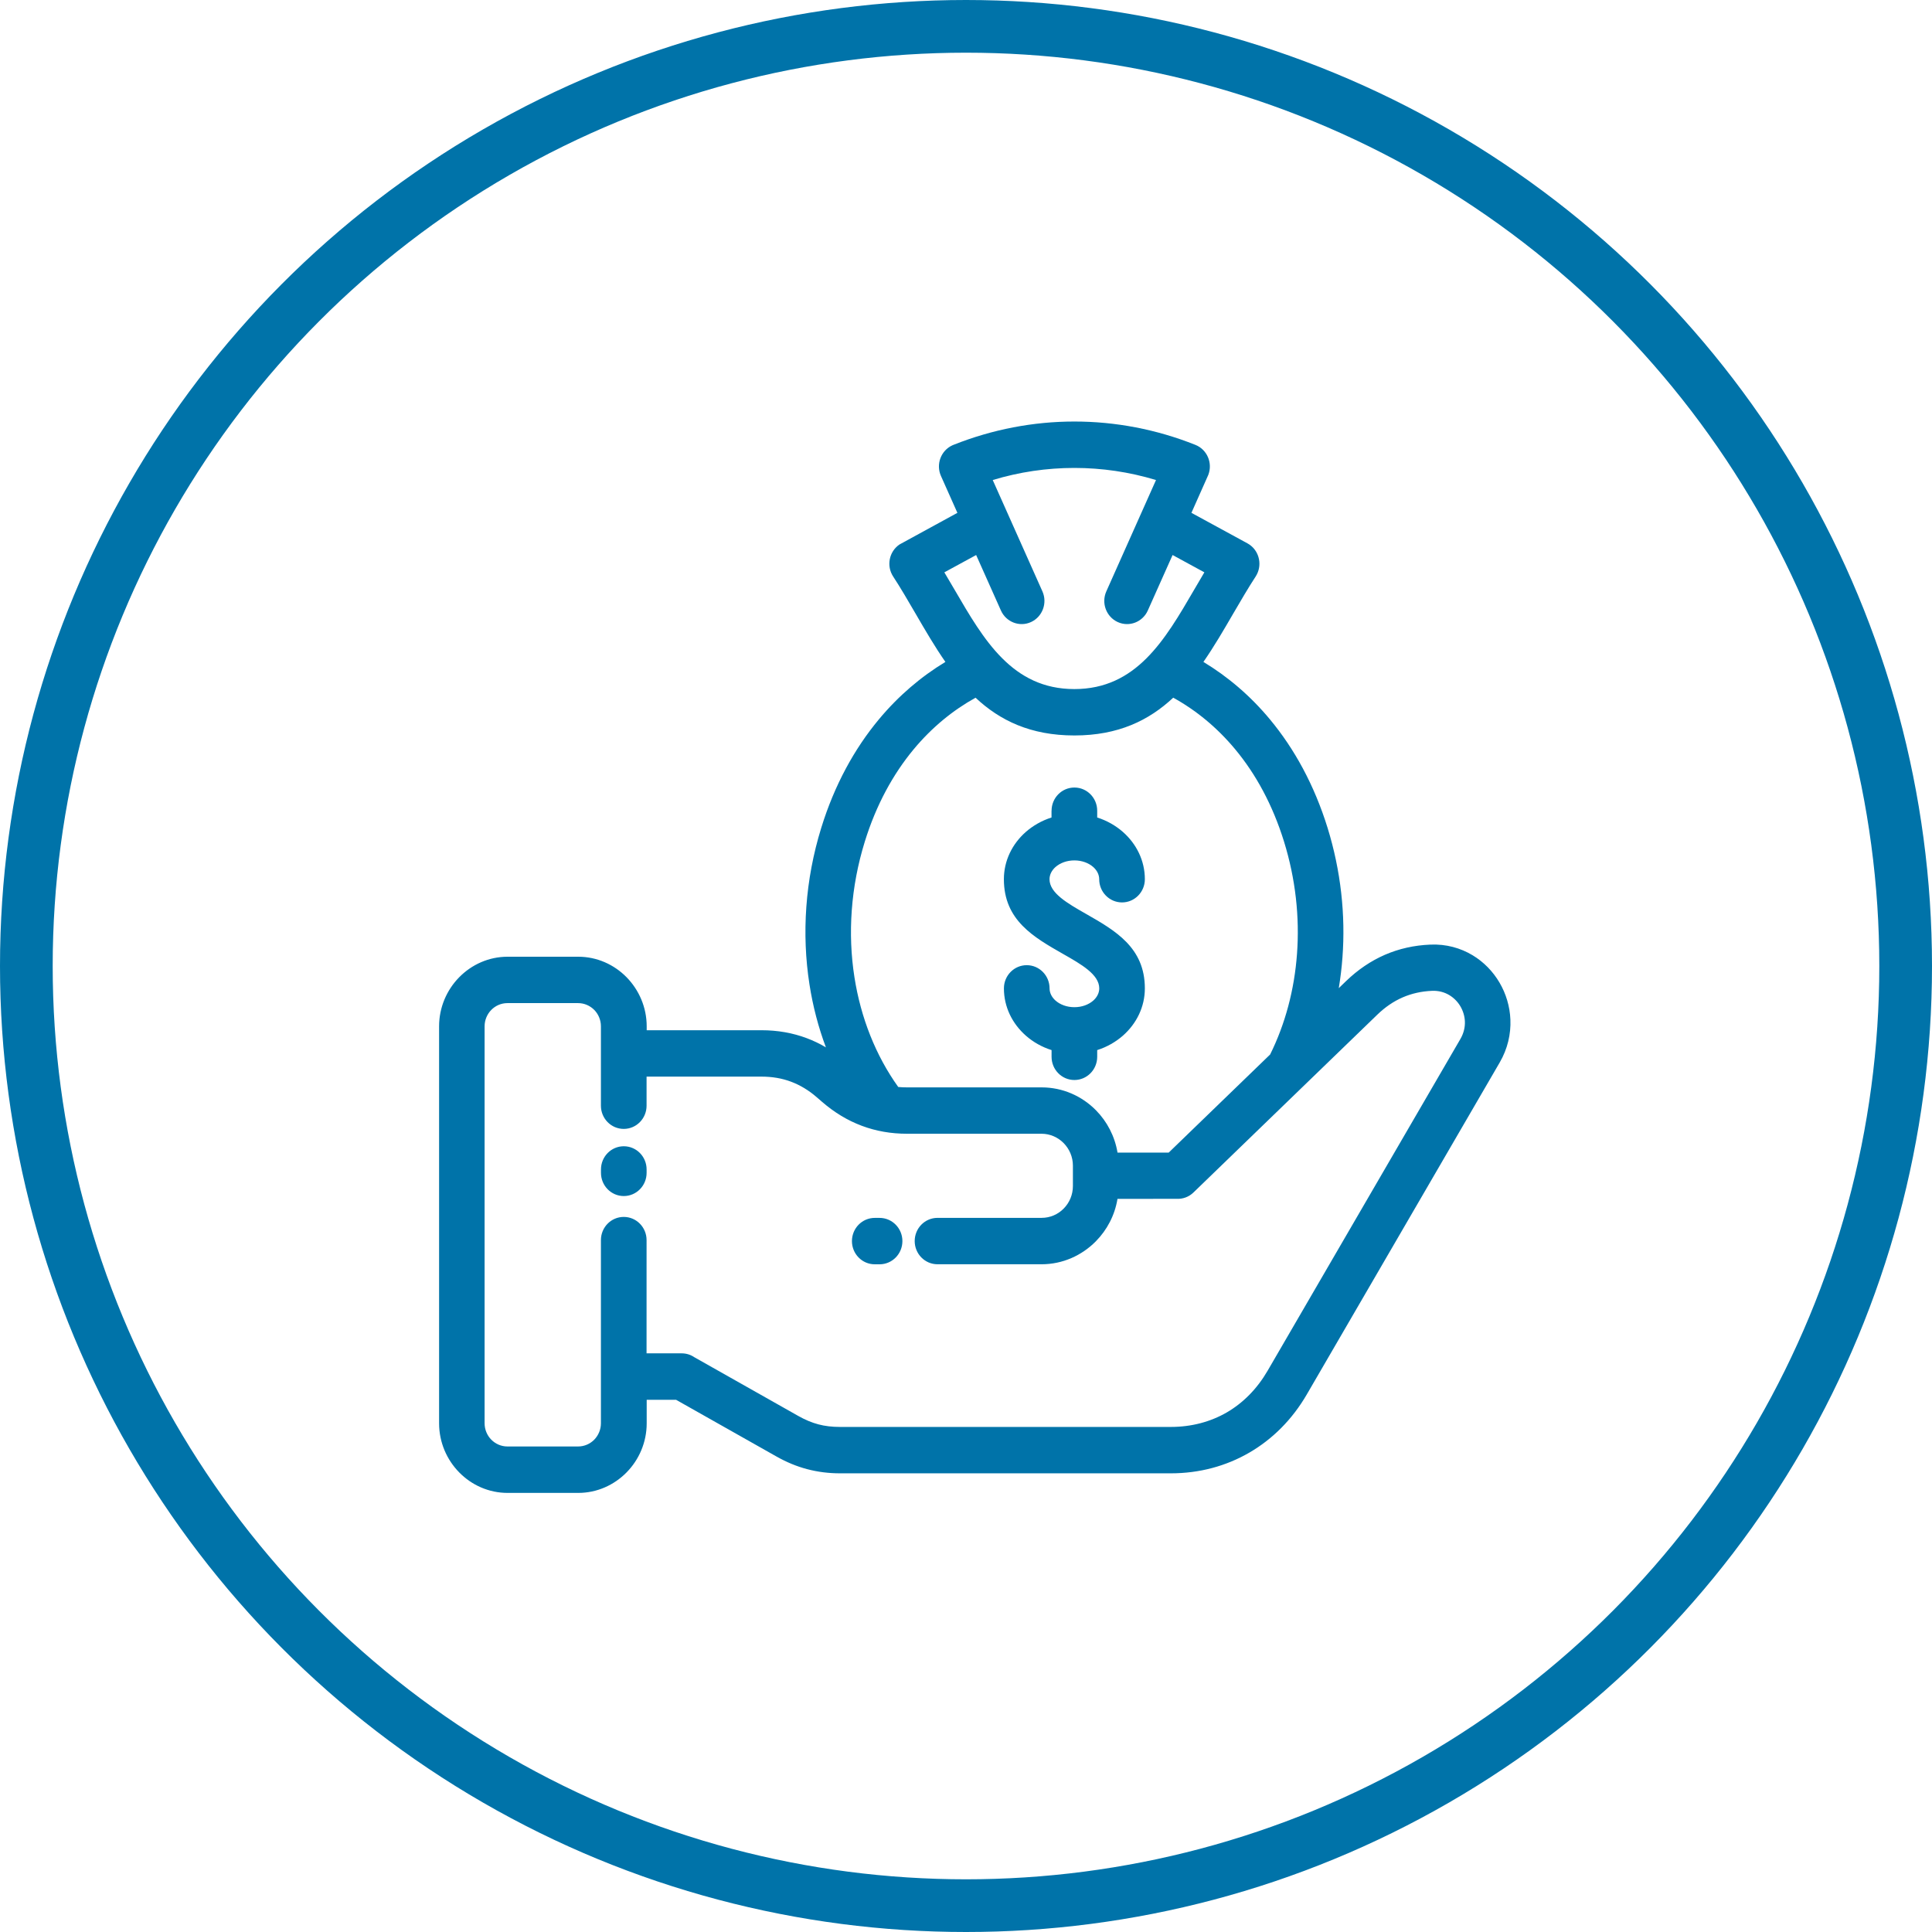
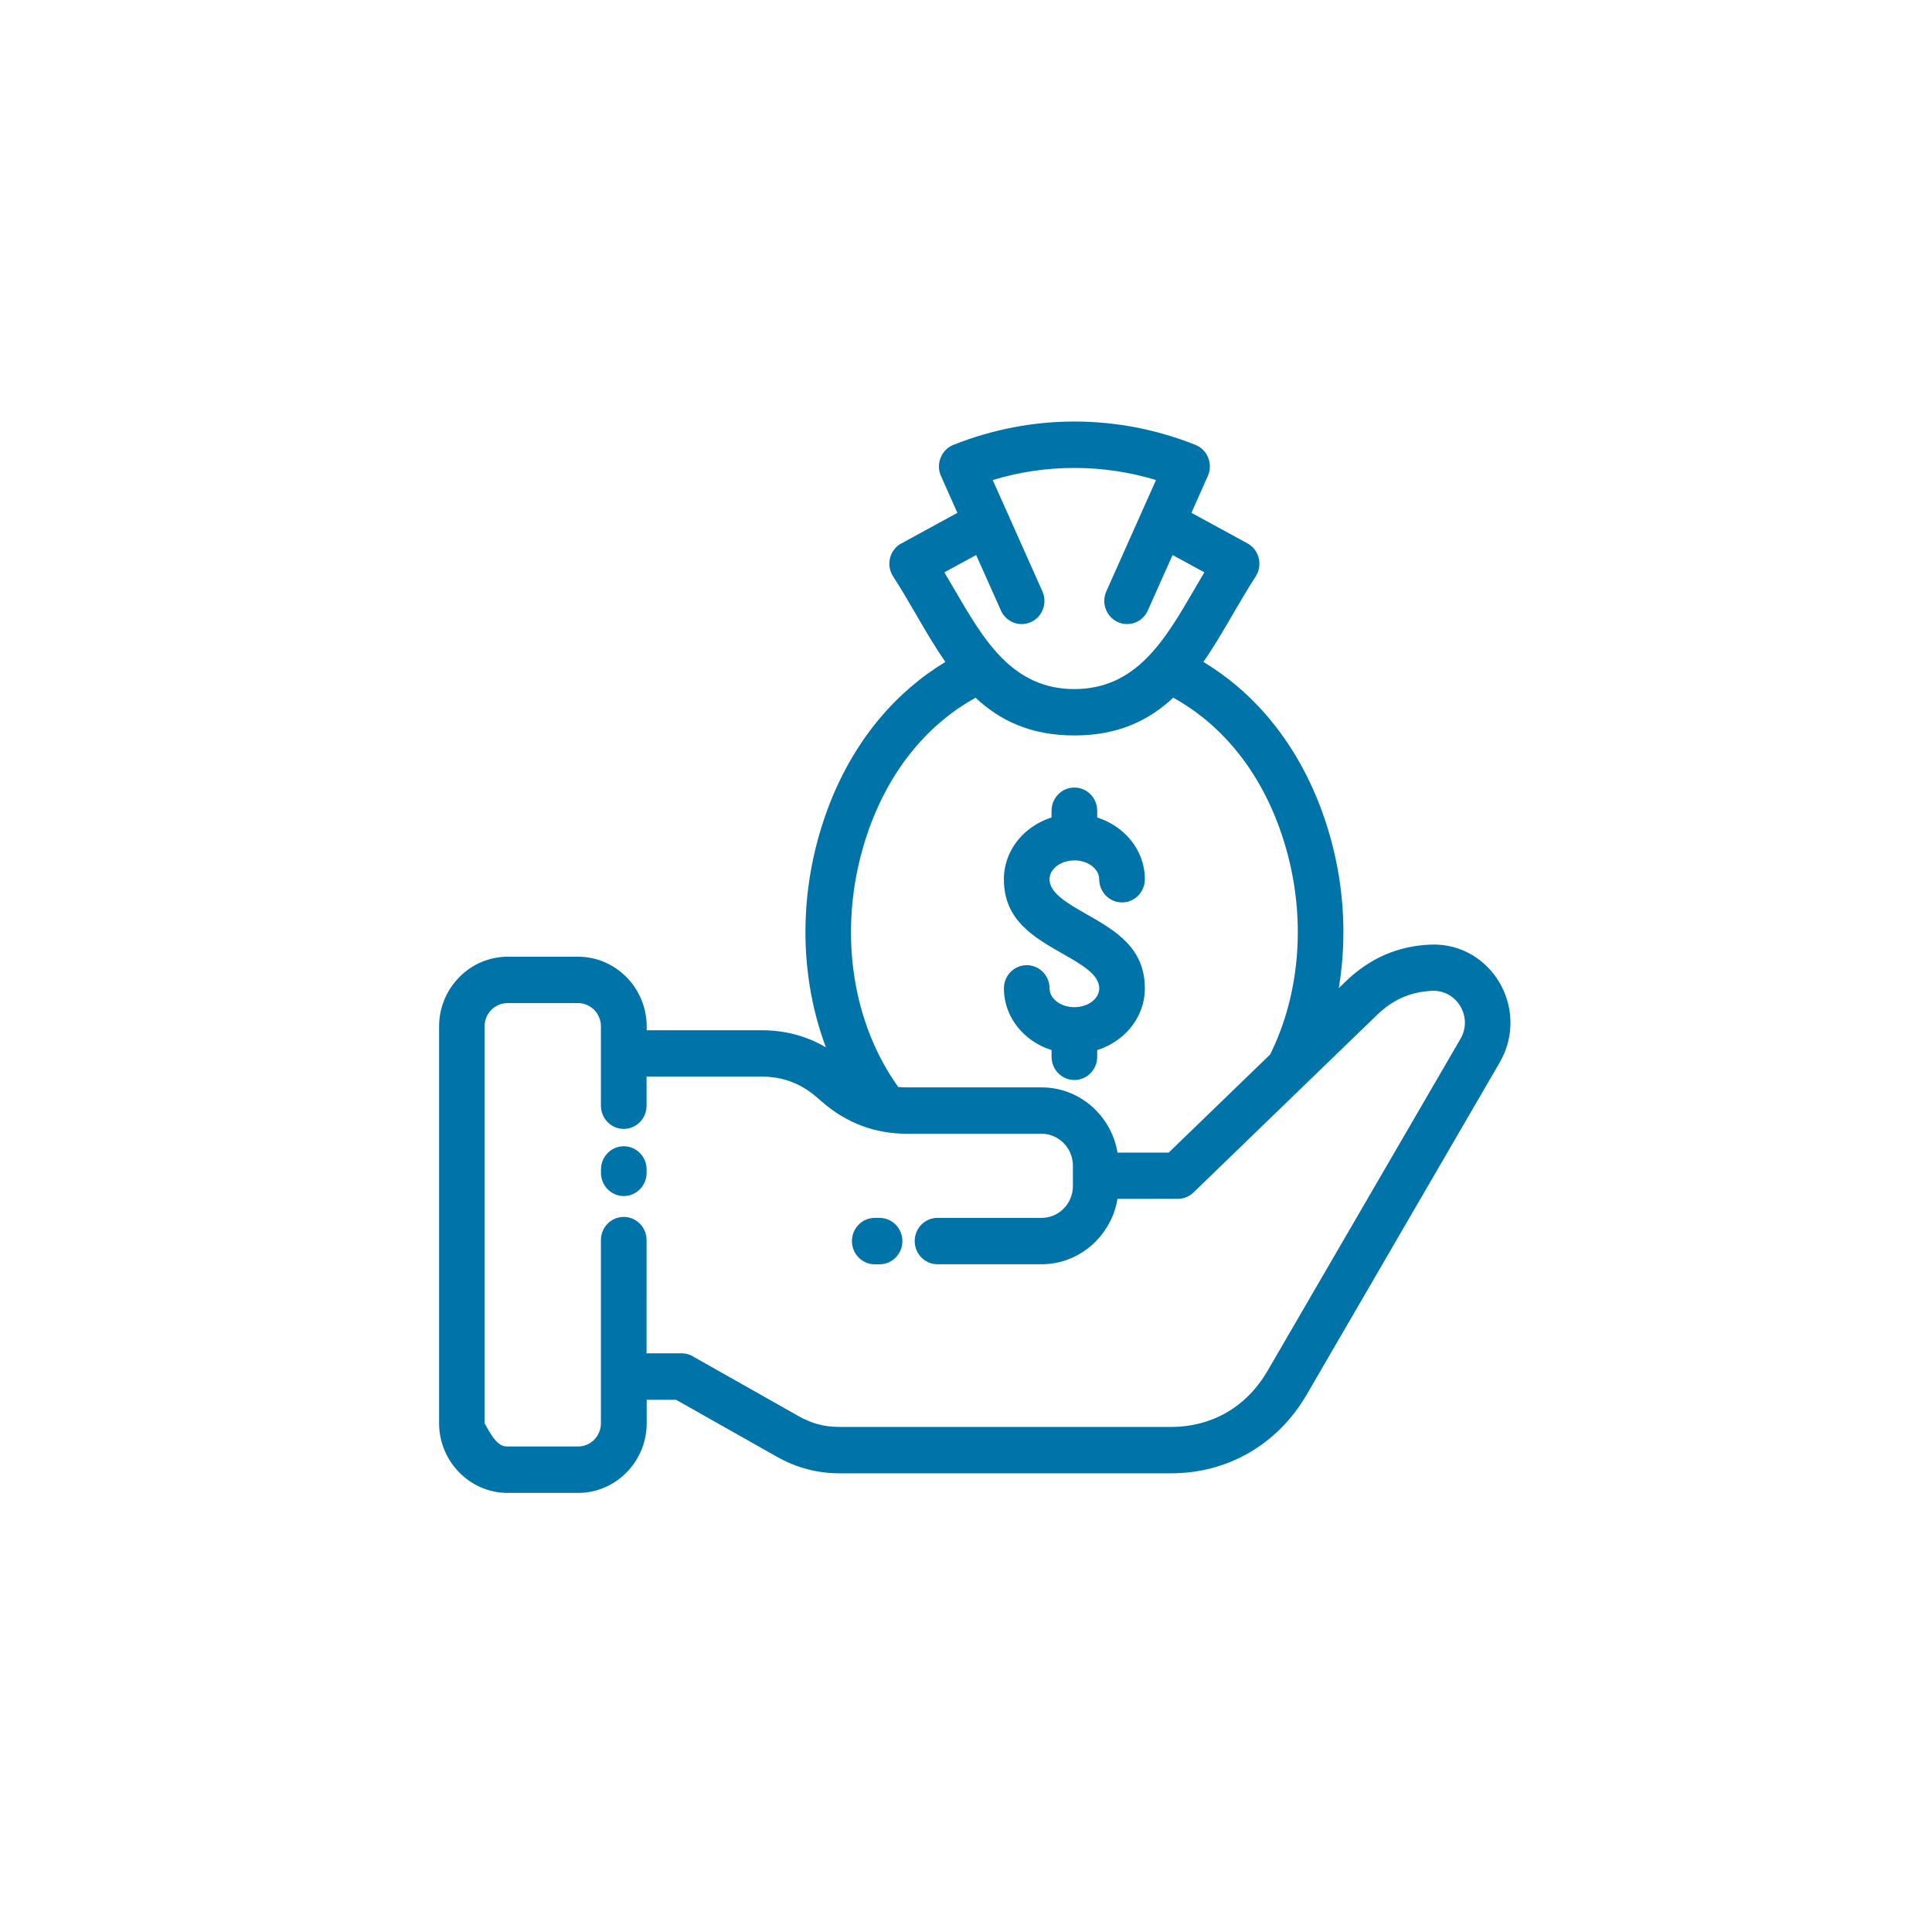
<svg xmlns="http://www.w3.org/2000/svg" width="110" height="110" viewBox="0 0 110 110" fill="none">
-   <circle cx="55" cy="55" r="53.5" stroke="#0073A9" stroke-width="3" />
-   <path d="M55.545 39.725C54.254 40.437 53.056 41.418 52.023 42.659C50.851 44.07 49.886 45.822 49.237 47.922C48.437 50.505 48.26 53.16 48.648 55.637C49.008 57.943 49.858 60.097 51.142 61.888C51.307 61.904 51.475 61.911 51.647 61.911H59.306C60.514 61.911 61.61 62.412 62.402 63.217C63.034 63.859 63.473 64.695 63.627 65.626L66.541 65.624L72.316 60.038C73.174 58.307 73.697 56.354 73.846 54.308C74.001 52.221 73.765 50.043 73.108 47.92C72.458 45.822 71.497 44.068 70.322 42.656C69.289 41.415 68.091 40.435 66.799 39.723C65.419 41.015 63.668 41.874 61.171 41.874C58.674 41.874 56.923 41.018 55.542 39.723L55.545 39.725ZM50.079 69.342C50.797 69.342 51.379 69.933 51.379 70.663C51.379 71.393 50.797 71.984 50.079 71.984H49.805C49.087 71.984 48.506 71.393 48.506 70.663C48.506 69.933 49.087 69.342 49.805 69.342H50.079ZM34.217 66.584C34.217 65.853 34.798 65.263 35.516 65.263C36.234 65.263 36.815 65.853 36.815 66.584V66.777C36.815 67.507 36.234 68.098 35.516 68.098C34.798 68.098 34.217 67.507 34.217 66.777V66.584ZM47.024 59.633C46.595 58.49 46.281 57.288 46.088 56.05C45.639 53.175 45.839 50.105 46.758 47.135C47.514 44.687 48.651 42.626 50.041 40.956C51.158 39.615 52.442 38.523 53.827 37.687C53.223 36.818 52.675 35.879 52.127 34.934C51.701 34.202 51.272 33.464 50.856 32.829C50.457 32.225 50.617 31.407 51.211 31.002L54.51 29.199L53.574 27.099C53.279 26.436 53.571 25.654 54.223 25.355L54.297 25.324C56.51 24.444 58.842 24 61.171 24C63.506 24 65.843 24.444 68.061 25.329C68.728 25.595 69.055 26.358 68.796 27.037L67.835 29.199L71.022 30.935C71.651 31.276 71.89 32.076 71.555 32.715L71.489 32.829C71.073 33.464 70.644 34.202 70.217 34.932C69.669 35.876 69.121 36.818 68.517 37.687C69.903 38.523 71.187 39.612 72.303 40.956C73.694 42.628 74.828 44.689 75.587 47.135C76.343 49.581 76.615 52.094 76.434 54.507C76.391 55.097 76.32 55.683 76.224 56.261L76.635 55.864C77.308 55.213 78.046 54.713 78.85 54.362C79.652 54.014 80.518 53.82 81.439 53.782C82.337 53.743 83.157 53.975 83.844 54.388C84.479 54.77 85.004 55.312 85.375 55.944C85.745 56.573 85.966 57.301 85.996 58.054C86.029 58.869 85.841 59.713 85.385 60.497L74.405 79.391C73.578 80.815 72.456 81.938 71.131 82.706C69.806 83.475 68.287 83.885 66.662 83.885H47.828C47.184 83.885 46.567 83.808 45.958 83.648C45.359 83.491 44.783 83.251 44.21 82.928L38.492 79.698H36.82V81.037C36.82 82.123 36.381 83.114 35.676 83.831C34.965 84.554 33.991 85 32.922 85H28.898C27.829 85 26.855 84.554 26.149 83.836C25.439 83.114 25 82.123 25 81.037V58.435C25 57.349 25.439 56.359 26.145 55.641C26.855 54.919 27.829 54.472 28.898 54.472H32.922C33.991 54.472 34.965 54.919 35.671 55.636C36.381 56.359 36.82 57.349 36.82 58.435V58.657H43.357C44.27 58.657 45.128 58.807 45.938 59.111C46.313 59.251 46.676 59.426 47.029 59.635L47.024 59.633ZM36.812 77.054H38.815C39.081 77.054 39.33 77.136 39.535 77.276L45.463 80.625C45.846 80.841 46.222 80.999 46.603 81.099C46.973 81.197 47.377 81.244 47.826 81.244H66.66C67.835 81.244 68.918 80.955 69.85 80.416C70.778 79.876 71.573 79.074 72.169 78.05L83.149 59.156C83.339 58.829 83.418 58.483 83.405 58.158C83.393 57.853 83.301 57.557 83.149 57.296C82.997 57.038 82.781 56.816 82.52 56.659C82.24 56.491 81.906 56.398 81.535 56.414C80.936 56.439 80.378 56.563 79.86 56.788C79.345 57.012 78.863 57.34 78.416 57.773L67.951 67.895C67.685 68.153 67.34 68.272 67 68.256L63.625 68.259C63.473 69.19 63.031 70.026 62.399 70.668L62.392 70.676C61.595 71.481 60.504 71.982 59.303 71.982H53.378C52.66 71.982 52.079 71.391 52.079 70.661C52.079 69.93 52.66 69.34 53.378 69.34H59.303C59.796 69.34 60.242 69.138 60.562 68.811C60.889 68.481 61.087 68.026 61.087 67.523V66.365C61.087 65.867 60.884 65.413 60.562 65.085C60.24 64.757 59.791 64.551 59.303 64.551H51.645C50.731 64.551 49.873 64.401 49.064 64.097C48.257 63.795 47.506 63.341 46.806 62.735L46.504 62.474C46.049 62.077 45.56 61.783 45.037 61.587C44.522 61.393 43.961 61.298 43.349 61.298H36.813V62.954C36.813 63.684 36.232 64.275 35.514 64.275C34.795 64.275 34.214 63.684 34.214 62.954V58.434C34.214 58.07 34.067 57.737 33.834 57.5C33.598 57.262 33.273 57.113 32.915 57.113H28.89C28.532 57.113 28.205 57.262 27.972 57.5C27.738 57.74 27.591 58.07 27.591 58.434V81.035C27.591 81.399 27.738 81.732 27.972 81.969C28.208 82.207 28.532 82.356 28.89 82.356H32.915C33.273 82.356 33.6 82.207 33.834 81.969C34.067 81.729 34.214 81.399 34.214 81.035V70.607C34.214 69.876 34.795 69.286 35.514 69.286C36.232 69.286 36.813 69.876 36.813 70.607L36.812 77.054ZM59.872 46.16C59.872 45.43 60.453 44.839 61.171 44.839C61.889 44.839 62.47 45.43 62.47 46.16V46.545C63.023 46.72 63.523 47.007 63.937 47.37C64.706 48.049 65.183 49.001 65.183 50.059C65.183 50.789 64.602 51.38 63.884 51.38C63.166 51.38 62.584 50.789 62.584 50.059C62.584 49.796 62.453 49.548 62.242 49.362C61.98 49.133 61.6 48.988 61.171 48.988C60.74 48.988 60.361 49.133 60.098 49.362C59.887 49.548 59.755 49.796 59.755 50.059C59.755 50.848 60.78 51.431 61.805 52.017C63.493 52.98 65.183 53.942 65.183 56.274C65.183 57.332 64.706 58.284 63.937 58.963C63.523 59.326 63.023 59.613 62.47 59.788V60.17C62.47 60.9 61.889 61.491 61.171 61.491C60.453 61.491 59.872 60.9 59.872 60.17V59.788C59.319 59.613 58.819 59.329 58.405 58.963C57.636 58.284 57.159 57.335 57.159 56.274C57.159 55.544 57.74 54.953 58.458 54.953C59.176 54.953 59.758 55.544 59.758 56.274C59.758 56.537 59.889 56.785 60.1 56.971C60.361 57.2 60.742 57.345 61.171 57.345C61.602 57.345 61.98 57.2 62.244 56.971C62.455 56.785 62.587 56.537 62.587 56.274C62.587 55.485 61.562 54.902 60.536 54.319C58.846 53.356 57.157 52.394 57.157 50.059C57.157 49.001 57.633 48.049 58.402 47.37C58.816 47.007 59.316 46.72 59.869 46.545V46.16H59.872ZM68.573 32.587L66.762 31.601L65.353 34.756C65.059 35.419 64.293 35.716 63.638 35.417C62.986 35.118 62.694 34.338 62.988 33.673L65.818 27.331C64.303 26.872 62.737 26.642 61.169 26.642C59.6 26.642 58.035 26.872 56.522 27.331L59.352 33.673C59.646 34.336 59.354 35.118 58.702 35.417C58.05 35.716 57.281 35.419 56.987 34.756L55.578 31.601L53.767 32.587L54.358 33.59C56.012 36.433 57.639 39.233 61.169 39.233C64.698 39.233 66.328 36.433 67.982 33.59L68.571 32.587H68.573Z" fill="#0073A9" />
+   <path d="M55.545 39.725C54.254 40.437 53.056 41.418 52.023 42.659C50.851 44.07 49.886 45.822 49.237 47.922C48.437 50.505 48.26 53.16 48.648 55.637C49.008 57.943 49.858 60.097 51.142 61.888C51.307 61.904 51.475 61.911 51.647 61.911H59.306C60.514 61.911 61.61 62.412 62.402 63.217C63.034 63.859 63.473 64.695 63.627 65.626L66.541 65.624L72.316 60.038C73.174 58.307 73.697 56.354 73.846 54.308C74.001 52.221 73.765 50.043 73.108 47.92C72.458 45.822 71.497 44.068 70.322 42.656C69.289 41.415 68.091 40.435 66.799 39.723C65.419 41.015 63.668 41.874 61.171 41.874C58.674 41.874 56.923 41.018 55.542 39.723L55.545 39.725ZM50.079 69.342C50.797 69.342 51.379 69.933 51.379 70.663C51.379 71.393 50.797 71.984 50.079 71.984H49.805C49.087 71.984 48.506 71.393 48.506 70.663C48.506 69.933 49.087 69.342 49.805 69.342H50.079ZM34.217 66.584C34.217 65.853 34.798 65.263 35.516 65.263C36.234 65.263 36.815 65.853 36.815 66.584V66.777C36.815 67.507 36.234 68.098 35.516 68.098C34.798 68.098 34.217 67.507 34.217 66.777V66.584ZM47.024 59.633C46.595 58.49 46.281 57.288 46.088 56.05C45.639 53.175 45.839 50.105 46.758 47.135C47.514 44.687 48.651 42.626 50.041 40.956C51.158 39.615 52.442 38.523 53.827 37.687C53.223 36.818 52.675 35.879 52.127 34.934C51.701 34.202 51.272 33.464 50.856 32.829C50.457 32.225 50.617 31.407 51.211 31.002L54.51 29.199L53.574 27.099C53.279 26.436 53.571 25.654 54.223 25.355L54.297 25.324C56.51 24.444 58.842 24 61.171 24C63.506 24 65.843 24.444 68.061 25.329C68.728 25.595 69.055 26.358 68.796 27.037L67.835 29.199L71.022 30.935C71.651 31.276 71.89 32.076 71.555 32.715L71.489 32.829C71.073 33.464 70.644 34.202 70.217 34.932C69.669 35.876 69.121 36.818 68.517 37.687C69.903 38.523 71.187 39.612 72.303 40.956C73.694 42.628 74.828 44.689 75.587 47.135C76.343 49.581 76.615 52.094 76.434 54.507C76.391 55.097 76.32 55.683 76.224 56.261L76.635 55.864C77.308 55.213 78.046 54.713 78.85 54.362C79.652 54.014 80.518 53.82 81.439 53.782C82.337 53.743 83.157 53.975 83.844 54.388C84.479 54.77 85.004 55.312 85.375 55.944C85.745 56.573 85.966 57.301 85.996 58.054C86.029 58.869 85.841 59.713 85.385 60.497L74.405 79.391C73.578 80.815 72.456 81.938 71.131 82.706C69.806 83.475 68.287 83.885 66.662 83.885H47.828C47.184 83.885 46.567 83.808 45.958 83.648C45.359 83.491 44.783 83.251 44.21 82.928L38.492 79.698H36.82V81.037C36.82 82.123 36.381 83.114 35.676 83.831C34.965 84.554 33.991 85 32.922 85H28.898C27.829 85 26.855 84.554 26.149 83.836C25.439 83.114 25 82.123 25 81.037V58.435C25 57.349 25.439 56.359 26.145 55.641C26.855 54.919 27.829 54.472 28.898 54.472H32.922C33.991 54.472 34.965 54.919 35.671 55.636C36.381 56.359 36.82 57.349 36.82 58.435V58.657H43.357C44.27 58.657 45.128 58.807 45.938 59.111C46.313 59.251 46.676 59.426 47.029 59.635L47.024 59.633ZM36.812 77.054H38.815C39.081 77.054 39.33 77.136 39.535 77.276L45.463 80.625C45.846 80.841 46.222 80.999 46.603 81.099C46.973 81.197 47.377 81.244 47.826 81.244H66.66C67.835 81.244 68.918 80.955 69.85 80.416C70.778 79.876 71.573 79.074 72.169 78.05L83.149 59.156C83.339 58.829 83.418 58.483 83.405 58.158C83.393 57.853 83.301 57.557 83.149 57.296C82.997 57.038 82.781 56.816 82.52 56.659C82.24 56.491 81.906 56.398 81.535 56.414C80.936 56.439 80.378 56.563 79.86 56.788C79.345 57.012 78.863 57.34 78.416 57.773L67.951 67.895C67.685 68.153 67.34 68.272 67 68.256L63.625 68.259C63.473 69.19 63.031 70.026 62.399 70.668L62.392 70.676C61.595 71.481 60.504 71.982 59.303 71.982H53.378C52.66 71.982 52.079 71.391 52.079 70.661C52.079 69.93 52.66 69.34 53.378 69.34H59.303C59.796 69.34 60.242 69.138 60.562 68.811C60.889 68.481 61.087 68.026 61.087 67.523V66.365C61.087 65.867 60.884 65.413 60.562 65.085C60.24 64.757 59.791 64.551 59.303 64.551H51.645C50.731 64.551 49.873 64.401 49.064 64.097C48.257 63.795 47.506 63.341 46.806 62.735L46.504 62.474C46.049 62.077 45.56 61.783 45.037 61.587C44.522 61.393 43.961 61.298 43.349 61.298H36.813V62.954C36.813 63.684 36.232 64.275 35.514 64.275C34.795 64.275 34.214 63.684 34.214 62.954V58.434C34.214 58.07 34.067 57.737 33.834 57.5C33.598 57.262 33.273 57.113 32.915 57.113H28.89C28.532 57.113 28.205 57.262 27.972 57.5C27.738 57.74 27.591 58.07 27.591 58.434V81.035C28.208 82.207 28.532 82.356 28.89 82.356H32.915C33.273 82.356 33.6 82.207 33.834 81.969C34.067 81.729 34.214 81.399 34.214 81.035V70.607C34.214 69.876 34.795 69.286 35.514 69.286C36.232 69.286 36.813 69.876 36.813 70.607L36.812 77.054ZM59.872 46.16C59.872 45.43 60.453 44.839 61.171 44.839C61.889 44.839 62.47 45.43 62.47 46.16V46.545C63.023 46.72 63.523 47.007 63.937 47.37C64.706 48.049 65.183 49.001 65.183 50.059C65.183 50.789 64.602 51.38 63.884 51.38C63.166 51.38 62.584 50.789 62.584 50.059C62.584 49.796 62.453 49.548 62.242 49.362C61.98 49.133 61.6 48.988 61.171 48.988C60.74 48.988 60.361 49.133 60.098 49.362C59.887 49.548 59.755 49.796 59.755 50.059C59.755 50.848 60.78 51.431 61.805 52.017C63.493 52.98 65.183 53.942 65.183 56.274C65.183 57.332 64.706 58.284 63.937 58.963C63.523 59.326 63.023 59.613 62.47 59.788V60.17C62.47 60.9 61.889 61.491 61.171 61.491C60.453 61.491 59.872 60.9 59.872 60.17V59.788C59.319 59.613 58.819 59.329 58.405 58.963C57.636 58.284 57.159 57.335 57.159 56.274C57.159 55.544 57.74 54.953 58.458 54.953C59.176 54.953 59.758 55.544 59.758 56.274C59.758 56.537 59.889 56.785 60.1 56.971C60.361 57.2 60.742 57.345 61.171 57.345C61.602 57.345 61.98 57.2 62.244 56.971C62.455 56.785 62.587 56.537 62.587 56.274C62.587 55.485 61.562 54.902 60.536 54.319C58.846 53.356 57.157 52.394 57.157 50.059C57.157 49.001 57.633 48.049 58.402 47.37C58.816 47.007 59.316 46.72 59.869 46.545V46.16H59.872ZM68.573 32.587L66.762 31.601L65.353 34.756C65.059 35.419 64.293 35.716 63.638 35.417C62.986 35.118 62.694 34.338 62.988 33.673L65.818 27.331C64.303 26.872 62.737 26.642 61.169 26.642C59.6 26.642 58.035 26.872 56.522 27.331L59.352 33.673C59.646 34.336 59.354 35.118 58.702 35.417C58.05 35.716 57.281 35.419 56.987 34.756L55.578 31.601L53.767 32.587L54.358 33.59C56.012 36.433 57.639 39.233 61.169 39.233C64.698 39.233 66.328 36.433 67.982 33.59L68.571 32.587H68.573Z" fill="#0073A9" />
</svg>